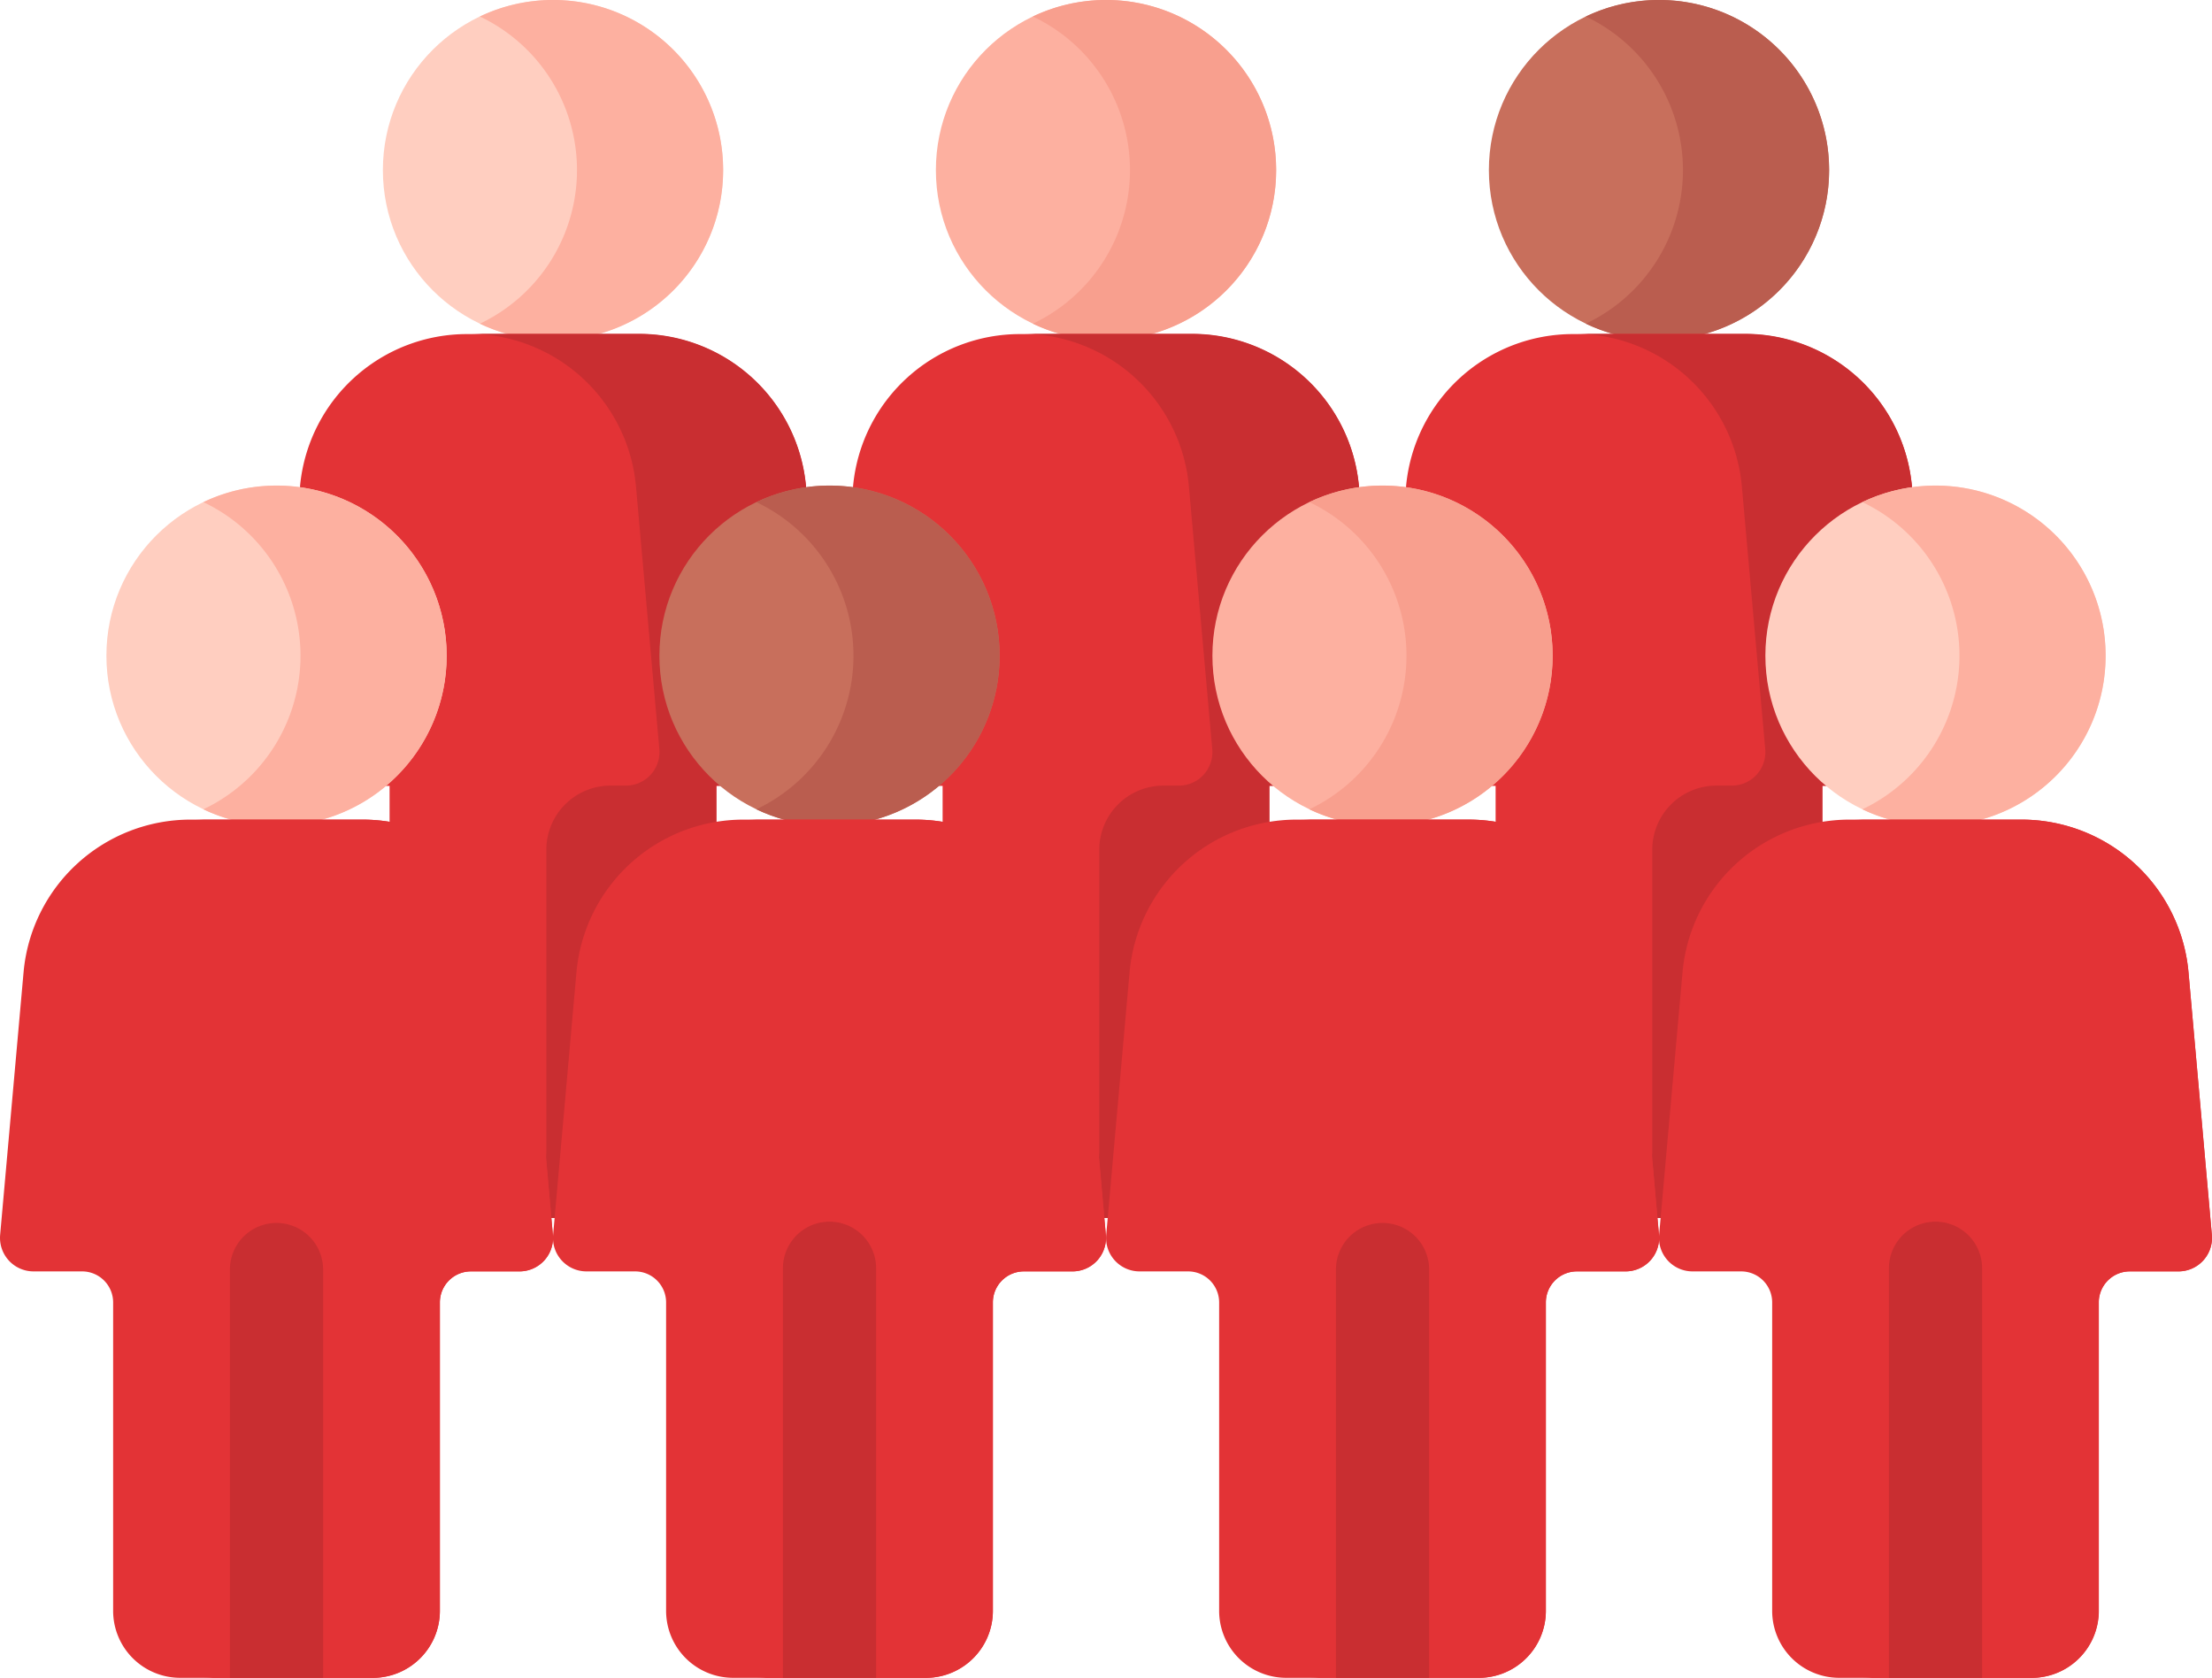
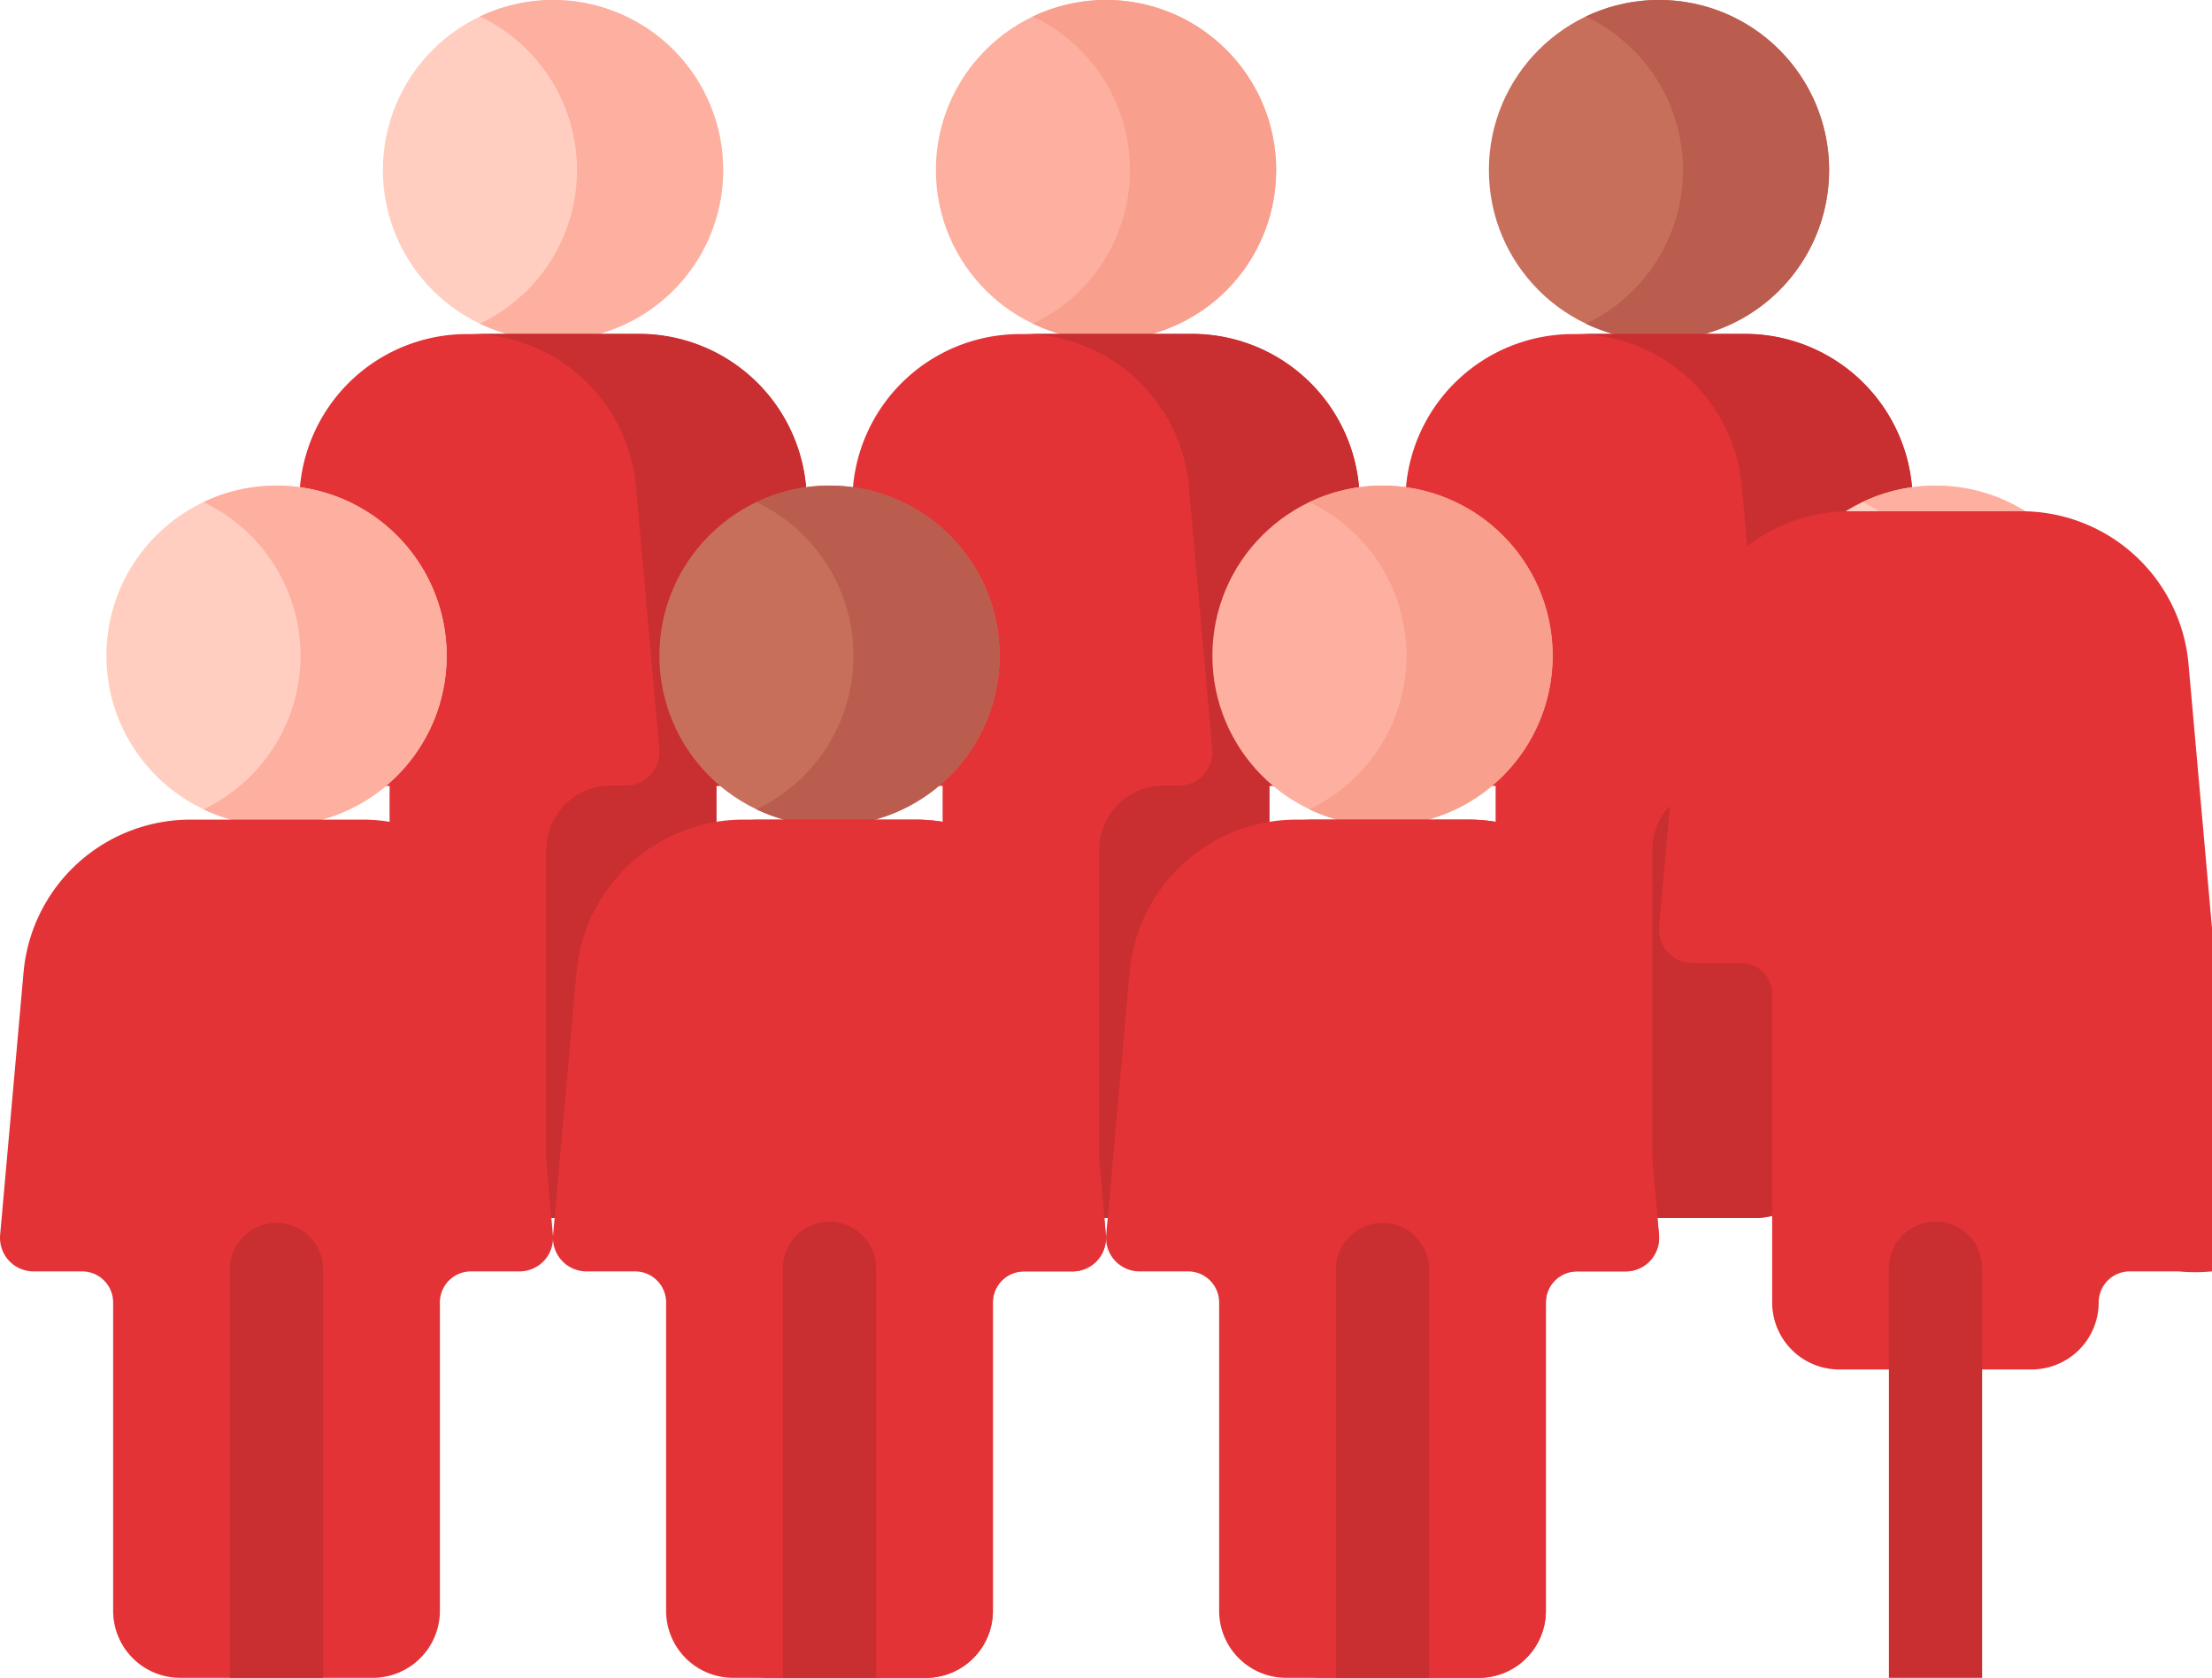
<svg xmlns="http://www.w3.org/2000/svg" id="Larger_Teams" data-name="Larger Teams" width="62.428" height="47.365" viewBox="0 0 62.428 47.365">
  <g id="Group_17665" data-name="Group 17665" transform="translate(7.804)">
    <g id="Group_17662" data-name="Group 17662">
      <circle id="Ellipse_34" data-name="Ellipse 34" cx="4.801" cy="4.801" r="4.801" transform="translate(3.002)" fill="#ffcec0" />
      <path id="Path_28131" data-name="Path 28131" d="M162.016,224.274a4.8,4.8,0,0,1-6.866,4.336,4.8,4.8,0,0,0,0-8.672,4.8,4.8,0,0,1,6.866,4.336Z" transform="translate(-149.411 -219.472)" fill="#fdb0a0" />
      <path id="Path_28132" data-name="Path 28132" d="M137.028,286.6l-.66-7.413a4.731,4.731,0,0,0-4.713-4.312H126.8a4.732,4.732,0,0,0-4.713,4.312l-.66,7.413a.946.946,0,0,0,.943,1.03h2.246v10.306a1.893,1.893,0,0,0,1.893,1.893h5.436a1.893,1.893,0,0,0,1.893-1.893V287.626h2.246A.946.946,0,0,0,137.028,286.6Z" transform="translate(-121.425 -265.444)" fill="#e33336" />
      <path id="Path_28133" data-name="Path 28133" d="M162.559,287.629h-2.246v10.307a1.893,1.893,0,0,1-1.893,1.893h-4.8a1.892,1.892,0,0,0,1.893-1.893v-8.5a1.811,1.811,0,0,1,1.811-1.811h.435a.946.946,0,0,0,.943-1.03l-.659-7.413a4.732,4.732,0,0,0-4.714-4.311h4.8a4.732,4.732,0,0,1,4.714,4.311l.659,7.413A.946.946,0,0,1,162.559,287.629Z" transform="translate(-147.898 -265.447)" fill="#c92e31" />
    </g>
    <g id="Group_17663" data-name="Group 17663" transform="translate(15.607)">
      <circle id="Ellipse_35" data-name="Ellipse 35" cx="4.801" cy="4.801" r="4.801" transform="translate(3.002)" fill="#fdb0a0" />
      <path id="Path_28134" data-name="Path 28134" d="M253.735,224.274a4.8,4.8,0,0,1-6.866,4.336,4.8,4.8,0,0,0,0-8.672,4.8,4.8,0,0,1,6.866,4.336Z" transform="translate(-241.13 -219.472)" fill="#f89f8e" />
      <path id="Path_28135" data-name="Path 28135" d="M228.747,286.6l-.66-7.413a4.731,4.731,0,0,0-4.713-4.312H218.52a4.731,4.731,0,0,0-4.713,4.312l-.66,7.413a.946.946,0,0,0,.943,1.03h2.246v10.306a1.893,1.893,0,0,0,1.893,1.893h5.436a1.893,1.893,0,0,0,1.893-1.893V287.626H227.8A.946.946,0,0,0,228.747,286.6Z" transform="translate(-213.144 -265.444)" fill="#e33336" />
      <path id="Path_28136" data-name="Path 28136" d="M254.277,287.629H252.03v10.307a1.893,1.893,0,0,1-1.893,1.893h-4.8a1.892,1.892,0,0,0,1.893-1.893v-8.5a1.811,1.811,0,0,1,1.811-1.811h.435a.946.946,0,0,0,.943-1.03l-.659-7.413a4.732,4.732,0,0,0-4.714-4.311h4.8a4.732,4.732,0,0,1,4.714,4.311l.659,7.413A.946.946,0,0,1,254.277,287.629Z" transform="translate(-239.617 -265.447)" fill="#c92e31" />
    </g>
    <g id="Group_17664" data-name="Group 17664" transform="translate(31.214)">
      <circle id="Ellipse_36" data-name="Ellipse 36" cx="4.801" cy="4.801" r="4.801" transform="translate(3.002)" fill="#c86f5c" />
      <path id="Path_28137" data-name="Path 28137" d="M345.451,224.274a4.8,4.8,0,0,1-6.866,4.336,4.8,4.8,0,0,0,0-8.672,4.8,4.8,0,0,1,6.866,4.336Z" transform="translate(-332.847 -219.472)" fill="#ba5d4f" />
      <path id="Path_28138" data-name="Path 28138" d="M320.465,286.6l-.66-7.413a4.731,4.731,0,0,0-4.713-4.312h-4.854a4.731,4.731,0,0,0-4.713,4.312l-.66,7.413a.946.946,0,0,0,.942,1.03h2.247v10.306a1.893,1.893,0,0,0,1.893,1.893h5.436a1.893,1.893,0,0,0,1.893-1.893V287.626h2.246A.946.946,0,0,0,320.465,286.6Z" transform="translate(-304.862 -265.444)" fill="#e33336" />
      <path id="Path_28139" data-name="Path 28139" d="M345.993,287.629h-2.247v10.307a1.892,1.892,0,0,1-1.893,1.893h-4.8a1.892,1.892,0,0,0,1.893-1.893v-8.5a1.811,1.811,0,0,1,1.811-1.811h.435a.946.946,0,0,0,.942-1.03l-.659-7.413a4.732,4.732,0,0,0-4.714-4.311h4.8a4.732,4.732,0,0,1,4.714,4.311l.659,7.413A.946.946,0,0,1,345.993,287.629Z" transform="translate(-331.333 -265.447)" fill="#c92e31" />
    </g>
  </g>
  <g id="Group_17674" data-name="Group 17674" transform="translate(0 13.709)">
    <g id="Group_17667" data-name="Group 17667">
      <circle id="Ellipse_37" data-name="Ellipse 37" cx="4.801" cy="4.801" r="4.801" transform="translate(3.003)" fill="#ffcec0" />
      <path id="Path_28140" data-name="Path 28140" d="M116.158,304.836a4.8,4.8,0,0,1-6.866,4.336,4.8,4.8,0,0,0,0-8.672,4.8,4.8,0,0,1,6.866,4.336Z" transform="translate(-103.552 -300.034)" fill="#fdb0a0" />
      <path id="Path_28141" data-name="Path 28141" d="M90.224,368.193H88.853a.876.876,0,0,0-.876.877v8.705a1.892,1.892,0,0,1-1.893,1.891H80.647a1.891,1.891,0,0,1-1.892-1.891v-8.705a.876.876,0,0,0-.877-.877H76.509a.947.947,0,0,1-.943-1.031l.661-7.413a4.73,4.73,0,0,1,4.712-4.31h4.854a4.732,4.732,0,0,1,4.714,4.31l.659,7.413A.946.946,0,0,1,90.224,368.193Z" transform="translate(-75.562 -346.01)" fill="#e33336" />
-       <path id="Path_28142" data-name="Path 28142" d="M116.7,368.191h-1.37a.876.876,0,0,0-.876.877v8.706a1.893,1.893,0,0,1-1.893,1.893h-4.8a1.892,1.892,0,0,0,1.893-1.893v-9.582H111.9a.946.946,0,0,0,.943-1.03l-.659-7.413a4.732,4.732,0,0,0-4.714-4.311h4.8a4.732,4.732,0,0,1,4.714,4.311l.659,7.413A.946.946,0,0,1,116.7,368.191Z" transform="translate(-102.04 -346.009)" fill="#e33336" />
      <g id="Group_17666" data-name="Group 17666" transform="translate(6.49 20.779)">
        <path id="Path_28143" data-name="Path 28143" d="M116.331,423.457v11.563H113.7V423.457a1.315,1.315,0,0,1,2.629,0Z" transform="translate(-113.701 -422.142)" fill="#c92e31" />
      </g>
    </g>
    <g id="Group_17669" data-name="Group 17669" transform="translate(15.608)">
      <circle id="Ellipse_38" data-name="Ellipse 38" cx="4.801" cy="4.801" r="4.801" transform="translate(3.002)" fill="#c86f5c" />
      <path id="Path_28144" data-name="Path 28144" d="M207.877,304.836a4.8,4.8,0,0,1-6.866,4.336,4.8,4.8,0,0,0,0-8.672,4.8,4.8,0,0,1,6.866,4.336Z" transform="translate(-195.273 -300.034)" fill="#ba5d4f" />
      <path id="Path_28145" data-name="Path 28145" d="M181.949,368.193h-1.371a.876.876,0,0,0-.876.877v8.705a1.891,1.891,0,0,1-1.892,1.891h-5.438a1.891,1.891,0,0,1-1.892-1.891v-8.705a.876.876,0,0,0-.877-.877h-1.371a.946.946,0,0,1-.941-1.031l.659-7.413a4.731,4.731,0,0,1,4.712-4.31h4.856a4.731,4.731,0,0,1,4.712,4.31l.659,7.413A.944.944,0,0,1,181.949,368.193Z" transform="translate(-167.289 -346.01)" fill="#e33336" />
      <path id="Path_28146" data-name="Path 28146" d="M208.42,368.191h-1.37a.876.876,0,0,0-.876.877v8.706a1.893,1.893,0,0,1-1.893,1.893h-4.8a1.892,1.892,0,0,0,1.893-1.893v-9.582h2.246a.946.946,0,0,0,.943-1.03l-.659-7.413a4.732,4.732,0,0,0-4.714-4.311h4.8a4.732,4.732,0,0,1,4.714,4.311l.659,7.413A.946.946,0,0,1,208.42,368.191Z" transform="translate(-193.76 -346.009)" fill="#e33336" />
      <g id="Group_17668" data-name="Group 17668" transform="translate(6.488 20.779)">
        <path id="Path_28147" data-name="Path 28147" d="M208.048,423.457v11.563h-2.63V423.457a1.315,1.315,0,0,1,2.63,0Z" transform="translate(-205.418 -422.142)" fill="#c92e31" />
      </g>
    </g>
    <g id="Group_17671" data-name="Group 17671" transform="translate(31.215)">
      <circle id="Ellipse_39" data-name="Ellipse 39" cx="4.801" cy="4.801" r="4.801" transform="translate(3.002)" fill="#fdb0a0" />
      <path id="Path_28148" data-name="Path 28148" d="M299.593,304.836a4.8,4.8,0,0,1-6.866,4.336,4.8,4.8,0,0,0,0-8.672,4.8,4.8,0,0,1,6.866,4.336Z" transform="translate(-286.989 -300.034)" fill="#f89f8e" />
      <path id="Path_28149" data-name="Path 28149" d="M273.665,368.193h-1.371a.876.876,0,0,0-.877.877v8.705a1.891,1.891,0,0,1-1.891,1.891h-5.438a1.891,1.891,0,0,1-1.892-1.891v-8.705a.876.876,0,0,0-.876-.877H259.95a.945.945,0,0,1-.941-1.031l.659-7.413a4.731,4.731,0,0,1,4.712-4.31h4.854a4.732,4.732,0,0,1,4.714,4.31l.659,7.413A.946.946,0,0,1,273.665,368.193Z" transform="translate(-259.004 -346.01)" fill="#e33336" />
      <path id="Path_28150" data-name="Path 28150" d="M300.135,368.191h-1.37a.877.877,0,0,0-.877.877v8.706A1.892,1.892,0,0,1,296,379.666h-4.8a1.892,1.892,0,0,0,1.893-1.893v-9.582h2.246a.946.946,0,0,0,.943-1.03l-.659-7.413a4.732,4.732,0,0,0-4.714-4.311h4.8a4.732,4.732,0,0,1,4.714,4.311l.659,7.413A.946.946,0,0,1,300.135,368.191Z" transform="translate(-285.475 -346.009)" fill="#e33336" />
      <g id="Group_17670" data-name="Group 17670" transform="translate(6.488 20.779)">
        <path id="Path_28151" data-name="Path 28151" d="M299.765,423.457v11.563h-2.629V423.457a1.315,1.315,0,0,1,2.629,0Z" transform="translate(-297.135 -422.142)" fill="#c92e31" />
      </g>
    </g>
    <g id="Group_17673" data-name="Group 17673" transform="translate(46.82)">
      <circle id="Ellipse_40" data-name="Ellipse 40" cx="4.801" cy="4.801" r="4.801" transform="translate(3.003)" fill="#ffcec0" />
      <path id="Path_28152" data-name="Path 28152" d="M391.309,304.836a4.8,4.8,0,0,1-6.866,4.336,4.8,4.8,0,0,0,0-8.672,4.8,4.8,0,0,1,6.866,4.336Z" transform="translate(-378.703 -300.034)" fill="#fdb0a0" />
-       <path id="Path_28153" data-name="Path 28153" d="M365.375,368.193H364a.876.876,0,0,0-.877.877v8.705a1.892,1.892,0,0,1-1.893,1.891H355.8a1.891,1.891,0,0,1-1.892-1.891v-8.705a.876.876,0,0,0-.876-.877H351.66a.947.947,0,0,1-.943-1.031l.661-7.413a4.73,4.73,0,0,1,4.712-4.31h4.854a4.732,4.732,0,0,1,4.714,4.31l.659,7.413A.946.946,0,0,1,365.375,368.193Z" transform="translate(-350.713 -346.01)" fill="#e33336" />
-       <path id="Path_28154" data-name="Path 28154" d="M391.851,368.191h-1.37a.876.876,0,0,0-.876.877v8.706a1.893,1.893,0,0,1-1.893,1.893h-4.8a1.892,1.892,0,0,0,1.893-1.893v-9.582h2.247a.946.946,0,0,0,.942-1.03l-.659-7.413a4.732,4.732,0,0,0-4.714-4.311h4.8a4.732,4.732,0,0,1,4.714,4.311l.659,7.413A.946.946,0,0,1,391.851,368.191Z" transform="translate(-377.19 -346.009)" fill="#e33336" />
+       <path id="Path_28153" data-name="Path 28153" d="M365.375,368.193H364a.876.876,0,0,0-.877.877a1.892,1.892,0,0,1-1.893,1.891H355.8a1.891,1.891,0,0,1-1.892-1.891v-8.705a.876.876,0,0,0-.876-.877H351.66a.947.947,0,0,1-.943-1.031l.661-7.413a4.73,4.73,0,0,1,4.712-4.31h4.854a4.732,4.732,0,0,1,4.714,4.31l.659,7.413A.946.946,0,0,1,365.375,368.193Z" transform="translate(-350.713 -346.01)" fill="#e33336" />
      <g id="Group_17672" data-name="Group 17672" transform="translate(6.49 20.779)">
        <path id="Path_28155" data-name="Path 28155" d="M391.482,423.457v11.563h-2.63V423.457a1.315,1.315,0,0,1,2.63,0Z" transform="translate(-388.852 -422.142)" fill="#c92e31" />
      </g>
    </g>
  </g>
</svg>